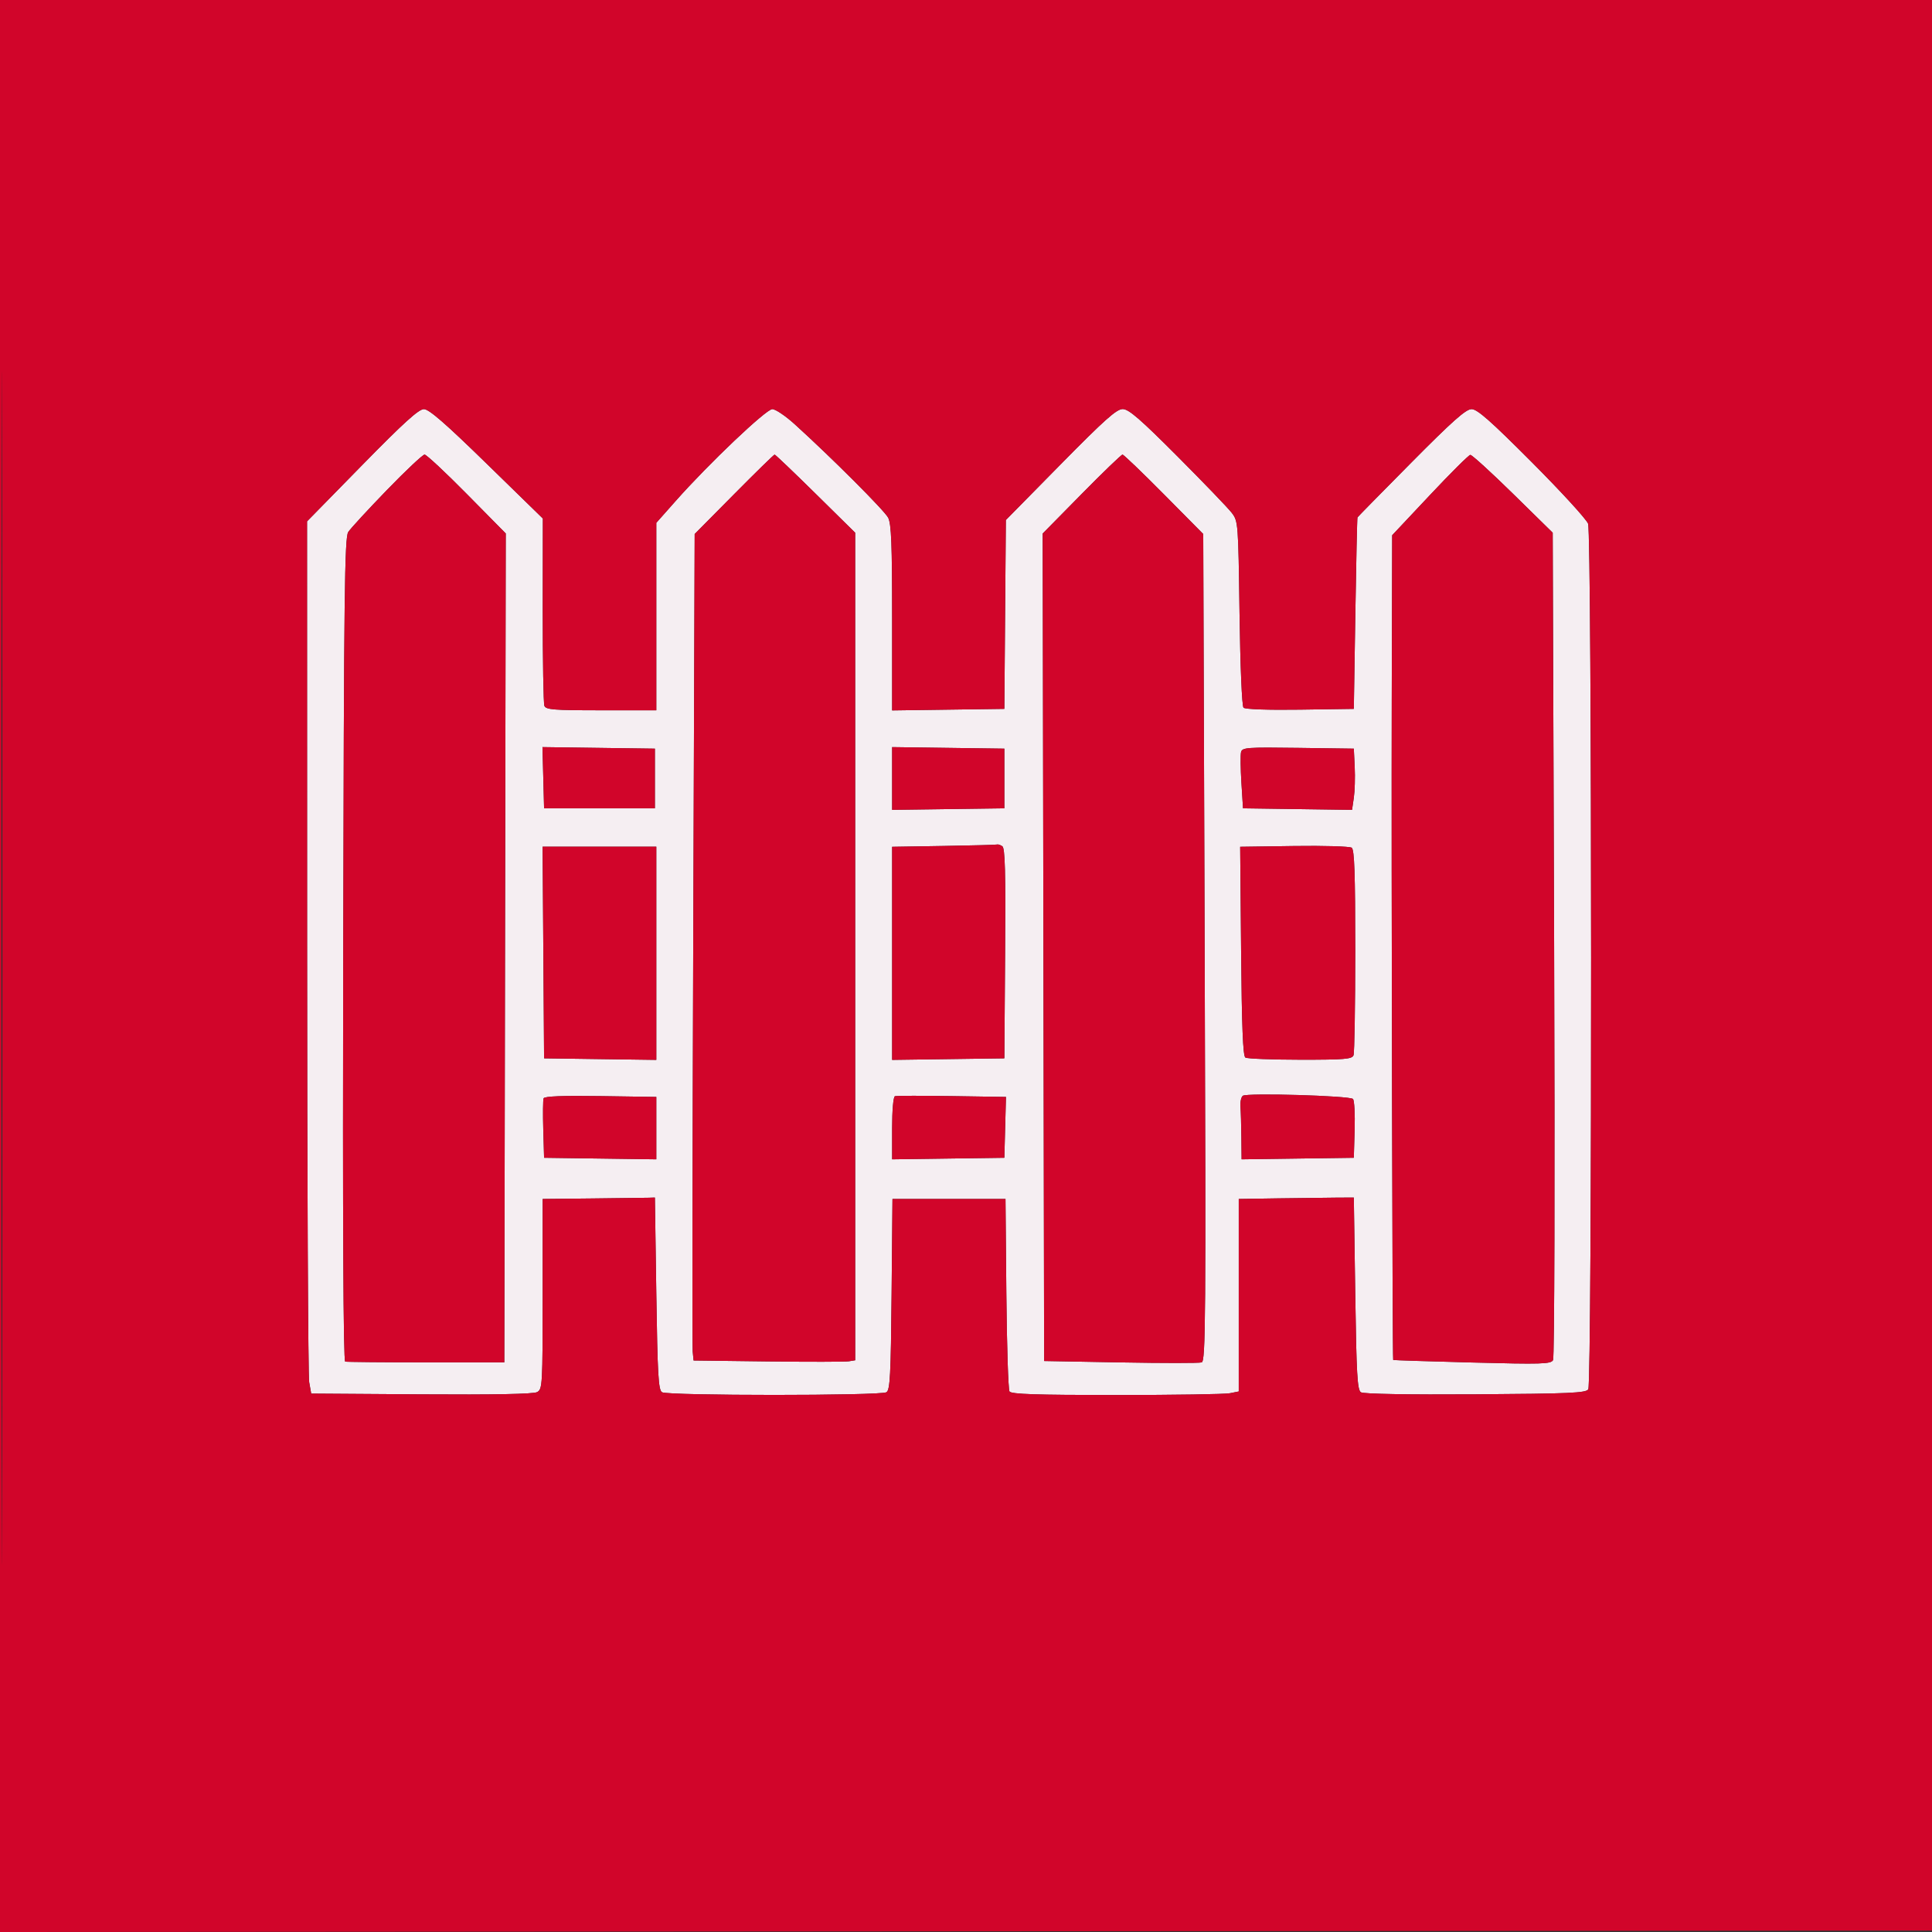
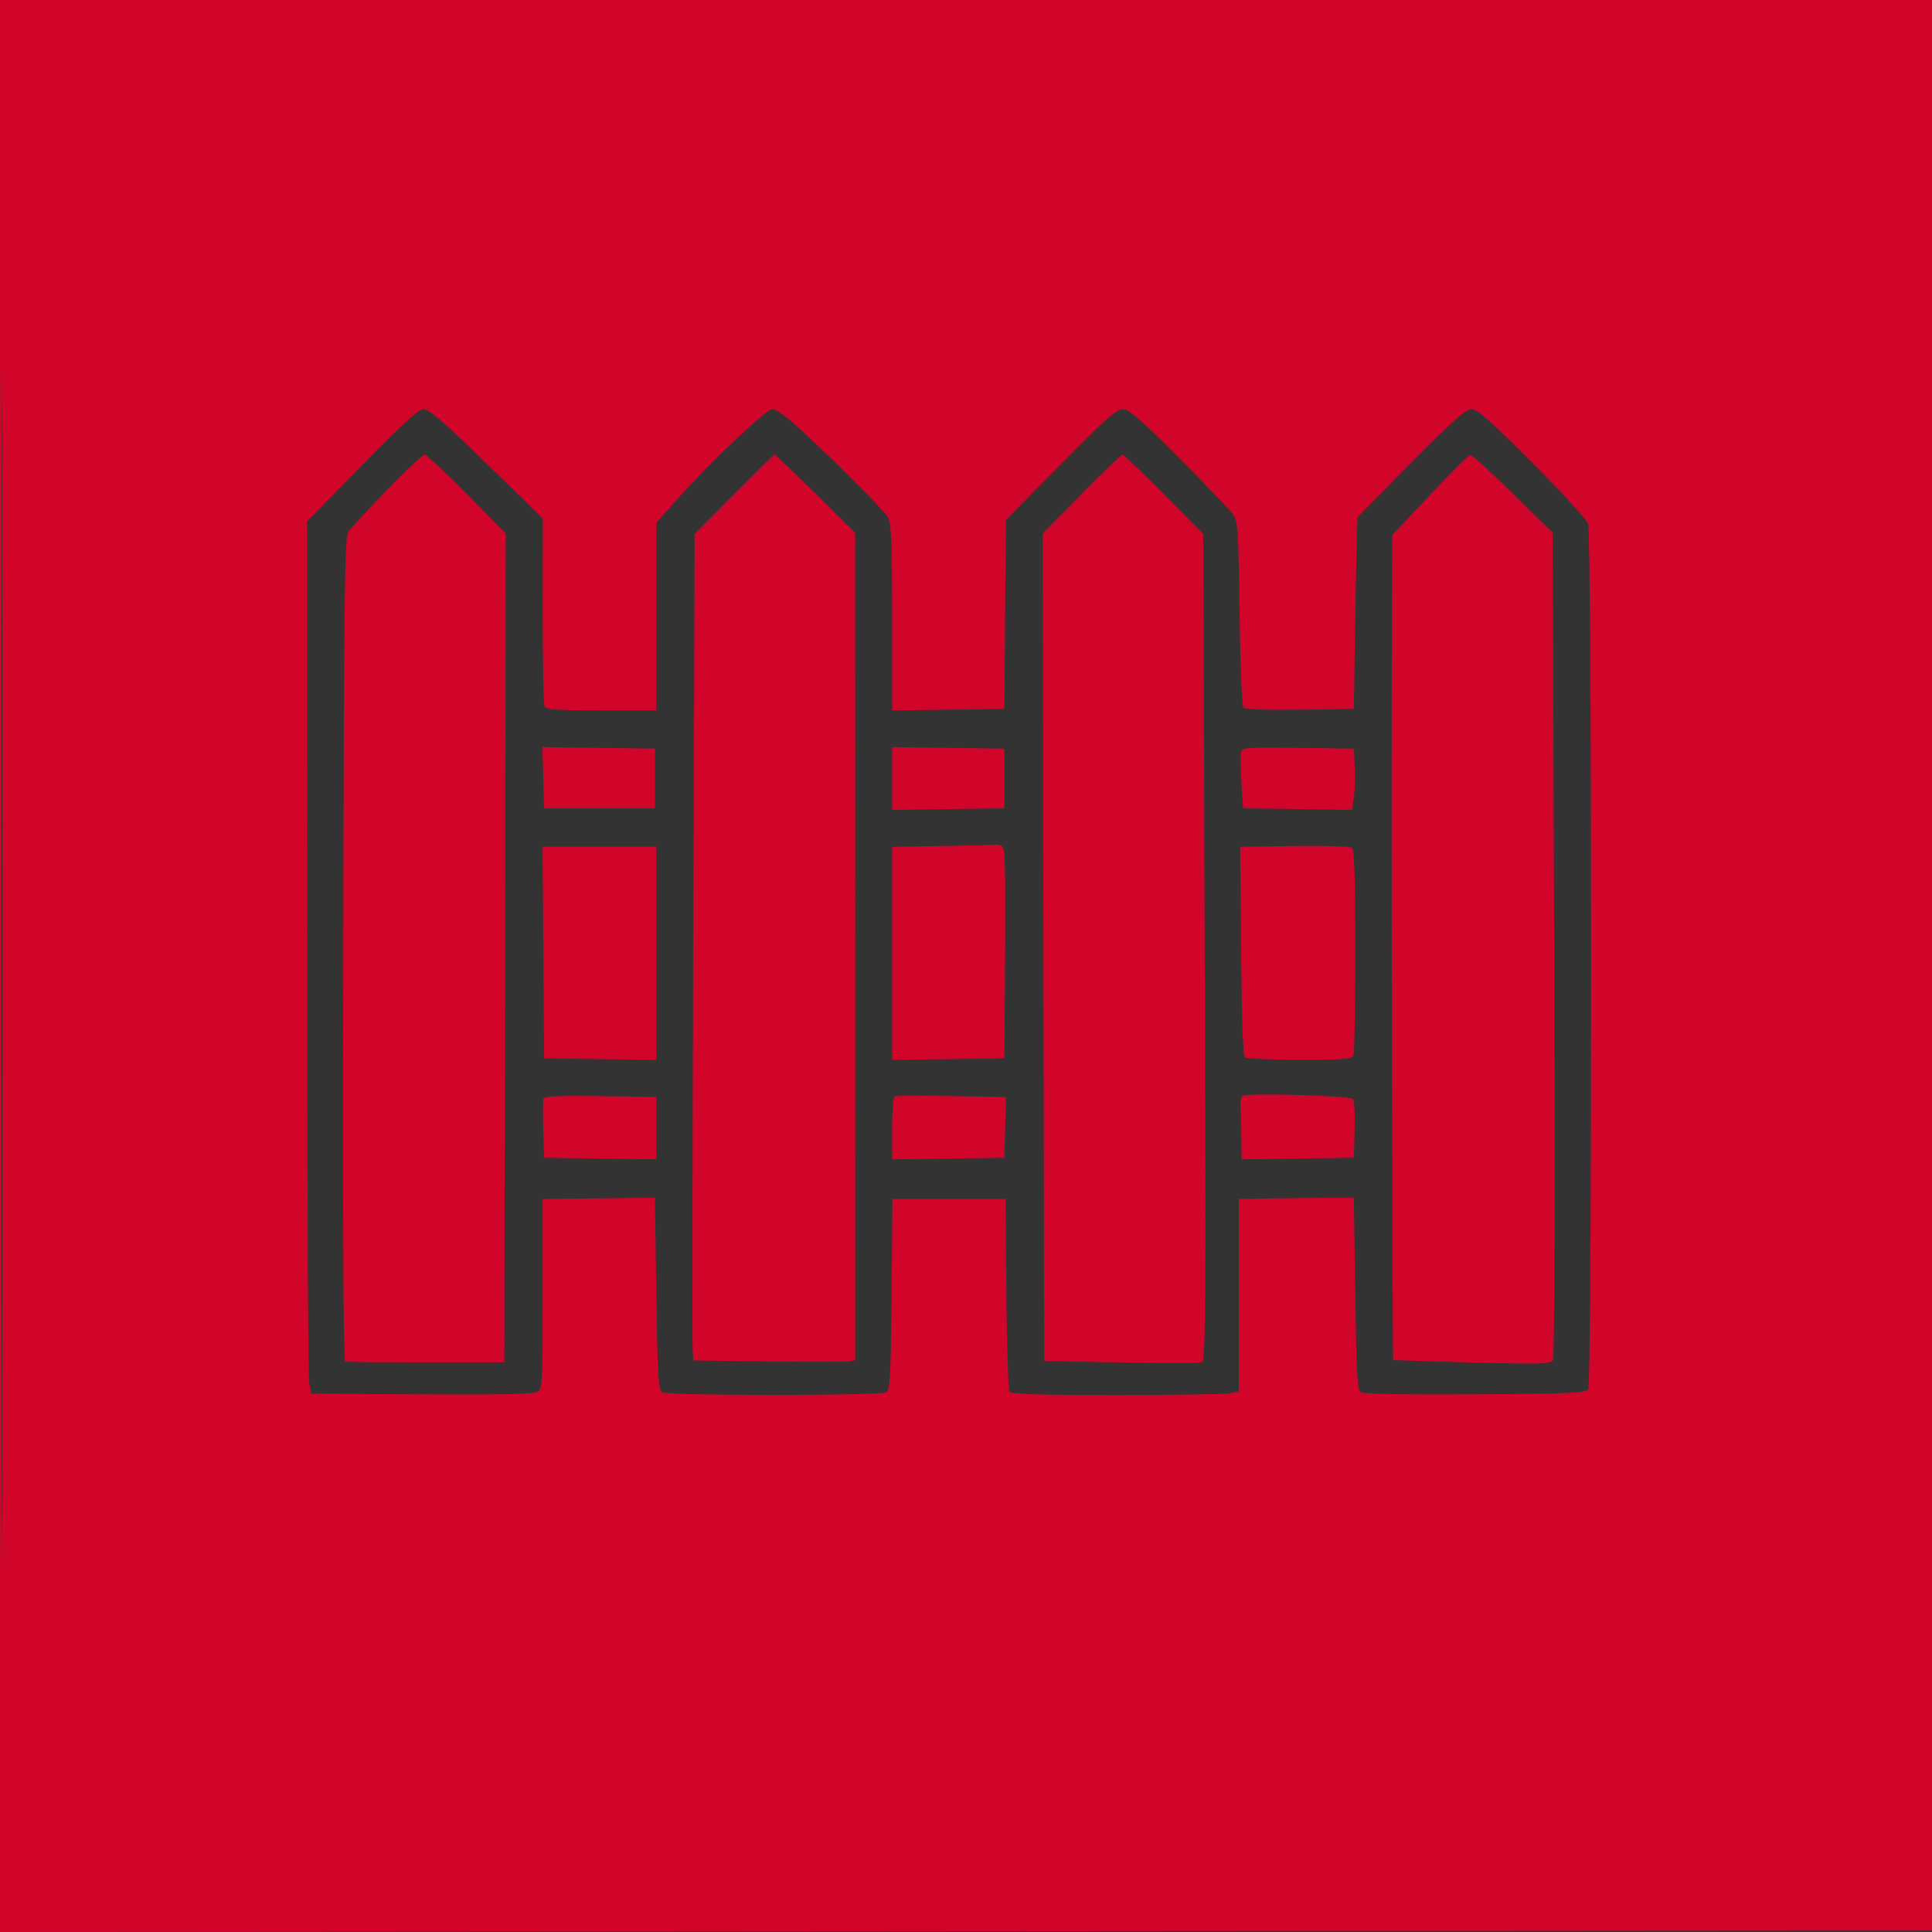
<svg xmlns="http://www.w3.org/2000/svg" width="680" height="680" viewBox="0 0 680 680">
  <rect x="0" y="0" width="680" height="680" fill="#333333" stroke="none" />
-   <path d="M 127.422 163.750 L 108.073 183.500 108.094 333 C 108.106 415.225, 108.434 484.300, 108.824 486.500 L 109.533 490.500 148.310 490.762 C 173.905 490.935, 187.752 490.668, 189.044 489.977 C 190.926 488.969, 191 487.657, 191 455.465 L 191 422 208.500 421.821 C 218.125 421.723, 227.012 421.611, 228.250 421.571 L 230.500 421.500 231 455.287 C 231.423 483.857, 231.732 489.221, 233 490.022 C 234.995 491.282, 310.005 491.282, 312 490.022 C 313.274 489.217, 313.547 484.027, 313.811 455.537 L 314.122 422 334.011 422 L 353.900 422 354.200 455.250 C 354.365 473.538, 354.864 489.063, 355.309 489.750 C 355.932 490.713, 364.579 491, 392.934 491 C 413.183 491, 431.156 490.719, 432.875 490.375 L 436 489.750 436 455.875 L 436 422 450 421.783 C 457.700 421.664, 466.813 421.552, 470.250 421.533 L 476.500 421.500 477 455.287 C 477.423 483.845, 477.732 489.225, 479 490.041 C 479.917 490.632, 495.572 490.909, 519.287 490.754 C 552.487 490.537, 558.211 490.284, 559.022 489 C 560.396 486.825, 560.327 188.008, 558.952 184.315 C 558.375 182.767, 549.492 173.063, 539.212 162.750 C 524.648 148.141, 519.953 144, 517.953 144 C 515.948 144, 511.289 148.133, 496.693 162.858 C 486.412 173.230, 477.903 181.893, 477.784 182.108 C 477.665 182.324, 477.327 197.575, 477.034 216 L 476.500 249.500 457.573 249.773 C 446.366 249.934, 438.252 249.652, 437.681 249.081 C 437.121 248.521, 436.531 234.574, 436.273 215.809 C 435.836 183.997, 435.794 183.454, 433.537 180.500 C 432.276 178.850, 423.731 169.963, 414.547 160.750 C 401.340 147.501, 397.291 143.995, 395.175 143.977 C 393.010 143.959, 388.832 147.681, 373.263 163.493 L 354.027 183.032 353.763 216.266 L 353.500 249.500 333.750 249.771 L 314 250.042 314 217.471 C 314 191.466, 313.717 184.356, 312.597 182.200 C 311.278 179.663, 292.523 160.912, 279.639 149.250 C 276.449 146.363, 272.935 144, 271.829 144 C 269.647 144, 249.477 163.159, 237.873 176.256 L 231 184.013 231 217.006 L 231 250 211.607 250 C 194.846 250, 192.132 249.785, 191.607 248.418 C 191.273 247.548, 191.015 232.361, 191.033 214.668 L 191.067 182.500 171.341 163.250 C 156.718 148.979, 150.989 144, 149.194 144 C 147.366 144, 142.024 148.846, 127.422 163.750 M 136.156 172.501 C 129.495 179.377, 123.382 186.015, 122.572 187.251 C 121.296 189.200, 121.059 208.815, 120.800 334.239 C 120.601 430.143, 120.837 479.066, 121.500 479.239 C 122.050 479.383, 134.875 479.500, 150 479.500 L 177.500 479.500 177.753 333.629 L 178.007 187.757 164.309 173.879 C 156.776 166.245, 150.084 160, 149.440 160 C 148.795 160, 142.818 165.626, 136.156 172.501 M 258.343 173.979 L 244.500 187.957 244 330.229 C 243.725 408.478, 243.639 473.929, 243.808 475.676 L 244.116 478.852 270.308 479.176 C 284.714 479.354, 297.512 479.335, 298.750 479.133 L 301 478.767 300.996 333.133 L 300.992 187.500 287.045 173.750 C 279.374 166.188, 272.893 160, 272.642 160 C 272.392 160, 265.957 166.290, 258.343 173.979 M 380.676 173.894 L 366.993 187.787 367.247 333.409 L 367.500 479.031 394.441 479.522 C 409.258 479.792, 422.083 479.791, 422.941 479.519 C 424.347 479.073, 424.451 464.708, 424 333.491 L 423.500 187.957 409.657 173.979 C 402.043 166.290, 395.486 160, 395.086 160 C 394.685 160, 388.201 166.252, 380.676 173.894 M 503.250 174.287 L 490 188.388 489.849 246.444 C 489.701 303.039, 490.090 478.337, 490.363 478.664 C 490.438 478.754, 502.930 479.155, 518.122 479.554 C 542.667 480.200, 545.841 480.107, 546.622 478.712 C 547.121 477.819, 547.284 414.709, 547 332.320 L 546.500 187.497 532.500 173.756 C 524.800 166.198, 518.050 160.053, 517.500 160.100 C 516.950 160.148, 510.538 166.532, 503.250 174.287 M 191.216 273.729 L 191.500 284.500 211 284.500 L 230.500 284.500 230.500 274 L 230.500 263.500 210.716 263.229 L 190.932 262.957 191.216 273.729 M 314 274 L 314 285.042 333.750 284.771 L 353.500 284.500 353.500 274 L 353.500 263.500 333.750 263.229 L 314 262.958 314 274 M 436.808 264.729 C 436.569 265.703, 436.626 270.550, 436.936 275.500 L 437.500 284.500 456.686 284.771 L 475.871 285.043 476.501 280.771 C 476.847 278.422, 476.988 273.575, 476.815 270 L 476.500 263.500 456.872 263.229 C 438.793 262.980, 437.210 263.098, 436.808 264.729 M 332.250 297.749 L 314 298.045 314 335.544 L 314 373.042 333.750 372.771 L 353.500 372.500 353.763 335.567 C 353.968 306.684, 353.750 298.459, 352.763 297.832 C 352.068 297.391, 351.275 297.125, 351 297.241 C 350.725 297.357, 342.288 297.585, 332.250 297.749 M 455.500 297.770 L 436.500 298.040 436.830 334.761 C 437.070 361.384, 437.482 371.686, 438.330 372.225 C 438.974 372.635, 447.664 372.976, 457.643 372.985 C 473.274 372.998, 475.870 372.781, 476.393 371.418 C 476.727 370.548, 477 353.953, 477 334.541 C 477 307.436, 476.710 299.042, 475.750 298.372 C 475.063 297.893, 465.950 297.622, 455.500 297.770 M 191.238 335.250 L 191.500 372.500 211.250 372.771 L 231 373.042 231 335.521 L 231 298 210.988 298 L 190.976 298 191.238 335.250 M 191.333 386.571 C 191.108 387.160, 191.053 392.110, 191.212 397.571 L 191.500 407.500 211.250 407.771 L 231 408.042 231 397.062 L 231 386.082 211.371 385.791 C 198.084 385.594, 191.611 385.846, 191.333 386.571 M 314.989 385.833 C 314.418 386.026, 314 390.786, 314 397.104 L 314 408.042 333.750 407.771 L 353.500 407.500 353.783 396.792 L 354.067 386.084 335.022 385.792 C 324.548 385.631, 315.533 385.650, 314.989 385.833 M 437.432 385.679 C 436.845 386.131, 436.471 387.850, 436.601 389.500 C 436.731 391.150, 436.874 395.997, 436.919 400.271 L 437 408.042 456.750 407.771 L 476.500 407.500 476.788 397.588 C 476.947 392.137, 476.683 387.283, 476.202 386.802 C 475.059 385.659, 438.824 384.609, 437.432 385.679" stroke="none" fill="#f5eef2" fill-rule="evenodd" />
  <path d="M -0 340.001 L -0 680.003 340.250 679.751 L 680.500 679.500 680.751 339.750 L 681.003 0 340.501 0 L 0 0 -0 340.001 M 0.494 340.500 C 0.494 527.500, 0.609 604.149, 0.750 510.831 C 0.891 417.513, 0.891 264.513, 0.750 170.831 C 0.609 77.149, 0.494 153.500, 0.494 340.500 M 127.422 163.750 L 108.073 183.500 108.094 333 C 108.106 415.225, 108.434 484.300, 108.824 486.500 L 109.533 490.500 148.310 490.762 C 173.905 490.935, 187.752 490.668, 189.044 489.977 C 190.926 488.969, 191 487.657, 191 455.465 L 191 422 208.500 421.821 C 218.125 421.723, 227.012 421.611, 228.250 421.571 L 230.500 421.500 231 455.287 C 231.423 483.857, 231.732 489.221, 233 490.022 C 234.995 491.282, 310.005 491.282, 312 490.022 C 313.274 489.217, 313.547 484.027, 313.811 455.537 L 314.122 422 334.011 422 L 353.900 422 354.200 455.250 C 354.365 473.538, 354.864 489.063, 355.309 489.750 C 355.932 490.713, 364.579 491, 392.934 491 C 413.183 491, 431.156 490.719, 432.875 490.375 L 436 489.750 436 455.875 L 436 422 450 421.783 C 457.700 421.664, 466.813 421.552, 470.250 421.533 L 476.500 421.500 477 455.287 C 477.423 483.845, 477.732 489.225, 479 490.041 C 479.917 490.632, 495.572 490.909, 519.287 490.754 C 552.487 490.537, 558.211 490.284, 559.022 489 C 560.396 486.825, 560.327 188.008, 558.952 184.315 C 558.375 182.767, 549.492 173.063, 539.212 162.750 C 524.648 148.141, 519.953 144, 517.953 144 C 515.948 144, 511.289 148.133, 496.693 162.858 C 486.412 173.230, 477.903 181.893, 477.784 182.108 C 477.665 182.324, 477.327 197.575, 477.034 216 L 476.500 249.500 457.573 249.773 C 446.366 249.934, 438.252 249.652, 437.681 249.081 C 437.121 248.521, 436.531 234.574, 436.273 215.809 C 435.836 183.997, 435.794 183.454, 433.537 180.500 C 432.276 178.850, 423.731 169.963, 414.547 160.750 C 401.340 147.501, 397.291 143.995, 395.175 143.977 C 393.010 143.959, 388.832 147.681, 373.263 163.493 L 354.027 183.032 353.763 216.266 L 353.500 249.500 333.750 249.771 L 314 250.042 314 217.471 C 314 191.466, 313.717 184.356, 312.597 182.200 C 311.278 179.663, 292.523 160.912, 279.639 149.250 C 276.449 146.363, 272.935 144, 271.829 144 C 269.647 144, 249.477 163.159, 237.873 176.256 L 231 184.013 231 217.006 L 231 250 211.607 250 C 194.846 250, 192.132 249.785, 191.607 248.418 C 191.273 247.548, 191.015 232.361, 191.033 214.668 L 191.067 182.500 171.341 163.250 C 156.718 148.979, 150.989 144, 149.194 144 C 147.366 144, 142.024 148.846, 127.422 163.750 M 136.156 172.501 C 129.495 179.377, 123.382 186.015, 122.572 187.251 C 121.296 189.200, 121.059 208.815, 120.800 334.239 C 120.601 430.143, 120.837 479.066, 121.500 479.239 C 122.050 479.383, 134.875 479.500, 150 479.500 L 177.500 479.500 177.753 333.629 L 178.007 187.757 164.309 173.879 C 156.776 166.245, 150.084 160, 149.440 160 C 148.795 160, 142.818 165.626, 136.156 172.501 M 258.343 173.979 L 244.500 187.957 244 330.229 C 243.725 408.478, 243.639 473.929, 243.808 475.676 L 244.116 478.852 270.308 479.176 C 284.714 479.354, 297.512 479.335, 298.750 479.133 L 301 478.767 300.996 333.133 L 300.992 187.500 287.045 173.750 C 279.374 166.188, 272.893 160, 272.642 160 C 272.392 160, 265.957 166.290, 258.343 173.979 M 380.676 173.894 L 366.993 187.787 367.247 333.409 L 367.500 479.031 394.441 479.522 C 409.258 479.792, 422.083 479.791, 422.941 479.519 C 424.347 479.073, 424.451 464.708, 424 333.491 L 423.500 187.957 409.657 173.979 C 402.043 166.290, 395.486 160, 395.086 160 C 394.685 160, 388.201 166.252, 380.676 173.894 M 503.250 174.287 L 490 188.388 489.849 246.444 C 489.701 303.039, 490.090 478.337, 490.363 478.664 C 490.438 478.754, 502.930 479.155, 518.122 479.554 C 542.667 480.200, 545.841 480.107, 546.622 478.712 C 547.121 477.819, 547.284 414.709, 547 332.320 L 546.500 187.497 532.500 173.756 C 524.800 166.198, 518.050 160.053, 517.500 160.100 C 516.950 160.148, 510.538 166.532, 503.250 174.287 M 191.216 273.729 L 191.500 284.500 211 284.500 L 230.500 284.500 230.500 274 L 230.500 263.500 210.716 263.229 L 190.932 262.957 191.216 273.729 M 314 274 L 314 285.042 333.750 284.771 L 353.500 284.500 353.500 274 L 353.500 263.500 333.750 263.229 L 314 262.958 314 274 M 436.808 264.729 C 436.569 265.703, 436.626 270.550, 436.936 275.500 L 437.500 284.500 456.686 284.771 L 475.871 285.043 476.501 280.771 C 476.847 278.422, 476.988 273.575, 476.815 270 L 476.500 263.500 456.872 263.229 C 438.793 262.980, 437.210 263.098, 436.808 264.729 M 332.250 297.749 L 314 298.045 314 335.544 L 314 373.042 333.750 372.771 L 353.500 372.500 353.763 335.567 C 353.968 306.684, 353.750 298.459, 352.763 297.832 C 352.068 297.391, 351.275 297.125, 351 297.241 C 350.725 297.357, 342.288 297.585, 332.250 297.749 M 455.500 297.770 L 436.500 298.040 436.830 334.761 C 437.070 361.384, 437.482 371.686, 438.330 372.225 C 438.974 372.635, 447.664 372.976, 457.643 372.985 C 473.274 372.998, 475.870 372.781, 476.393 371.418 C 476.727 370.548, 477 353.953, 477 334.541 C 477 307.436, 476.710 299.042, 475.750 298.372 C 475.063 297.893, 465.950 297.622, 455.500 297.770 M 191.238 335.250 L 191.500 372.500 211.250 372.771 L 231 373.042 231 335.521 L 231 298 210.988 298 L 190.976 298 191.238 335.250 M 191.333 386.571 C 191.108 387.160, 191.053 392.110, 191.212 397.571 L 191.500 407.500 211.250 407.771 L 231 408.042 231 397.062 L 231 386.082 211.371 385.791 C 198.084 385.594, 191.611 385.846, 191.333 386.571 M 314.989 385.833 C 314.418 386.026, 314 390.786, 314 397.104 L 314 408.042 333.750 407.771 L 353.500 407.500 353.783 396.792 L 354.067 386.084 335.022 385.792 C 324.548 385.631, 315.533 385.650, 314.989 385.833 M 437.432 385.679 C 436.845 386.131, 436.471 387.850, 436.601 389.500 C 436.731 391.150, 436.874 395.997, 436.919 400.271 L 437 408.042 456.750 407.771 L 476.500 407.500 476.788 397.588 C 476.947 392.137, 476.683 387.283, 476.202 386.802 C 475.059 385.659, 438.824 384.609, 437.432 385.679" stroke="none" fill="#d1052a" fill-rule="evenodd" />
</svg>